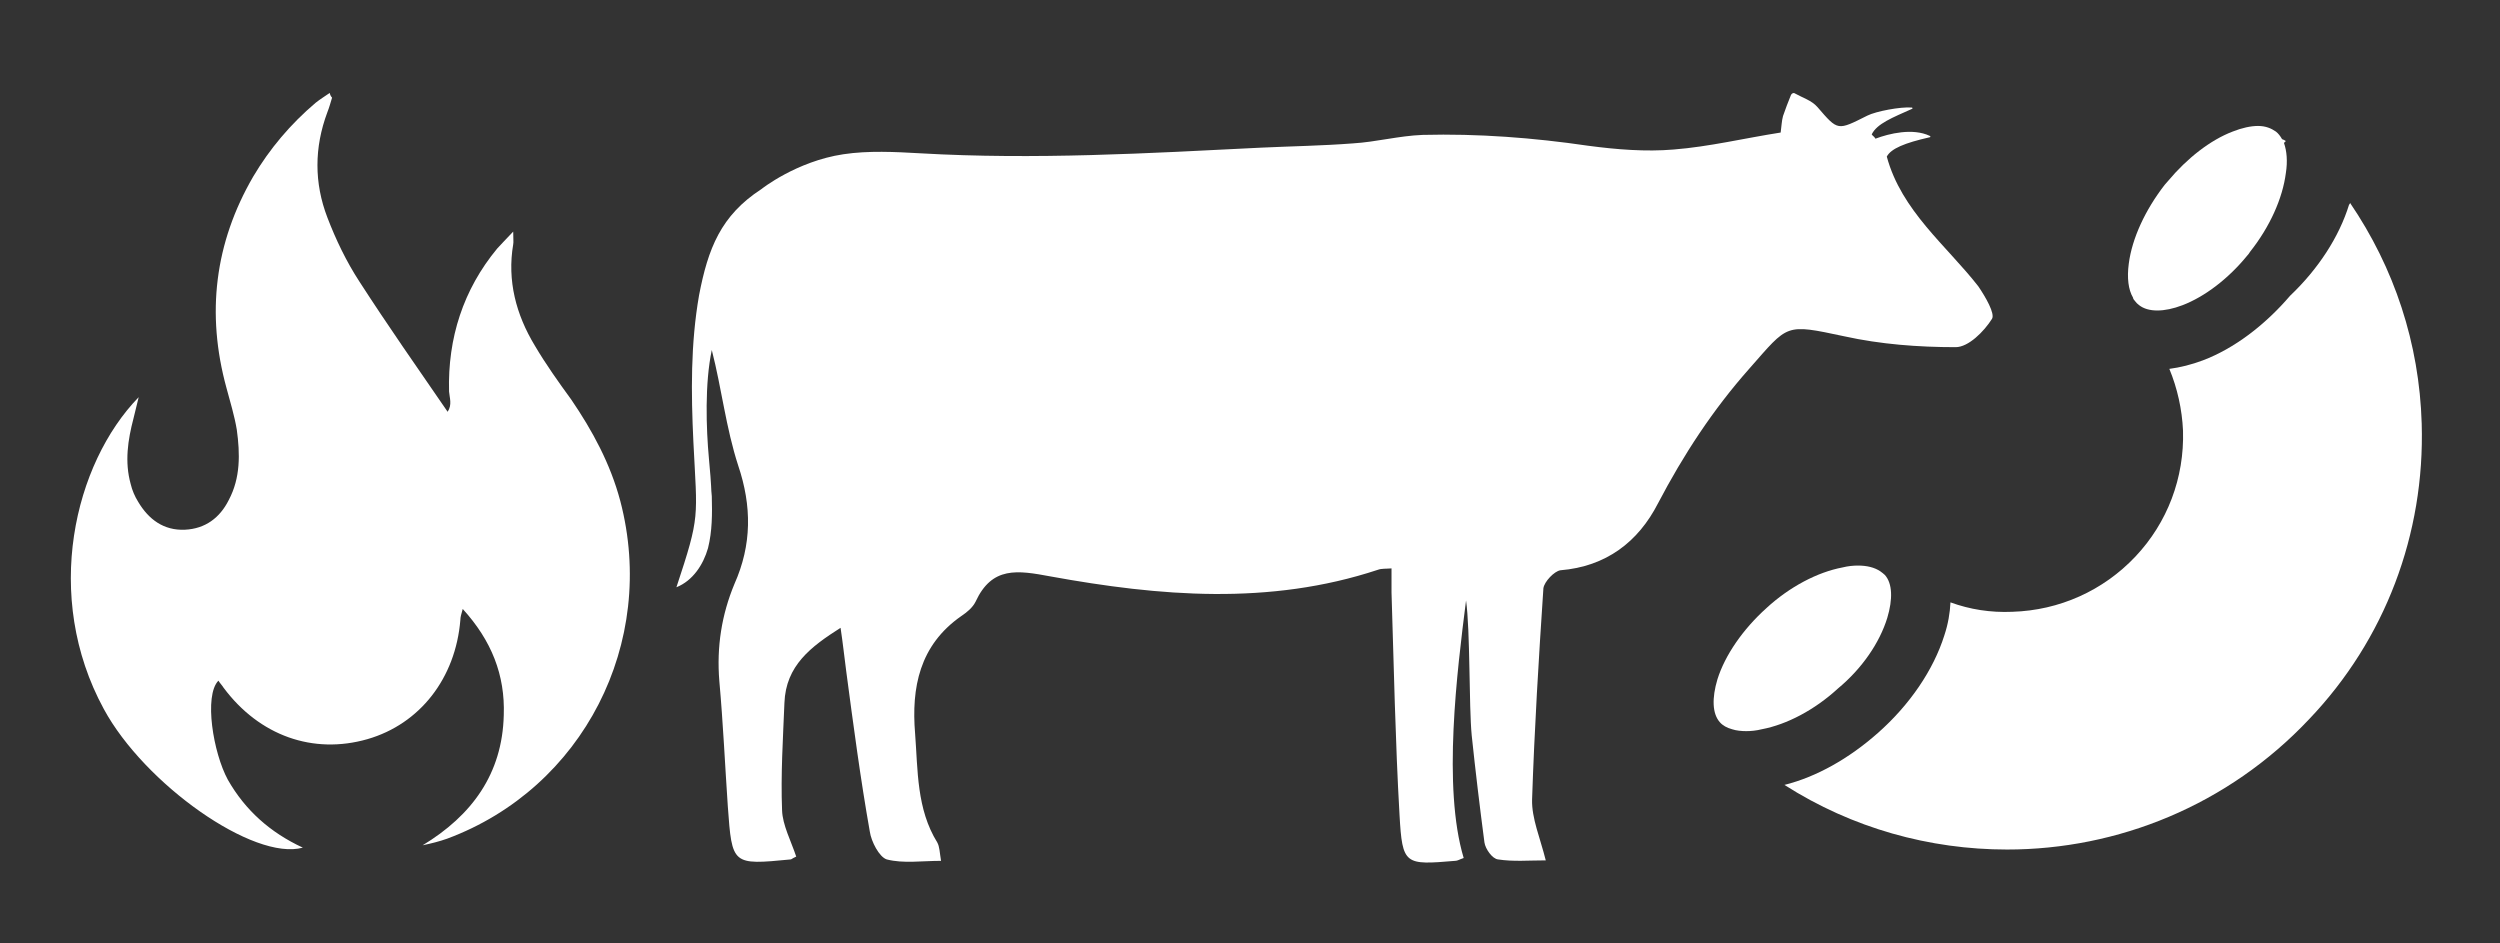
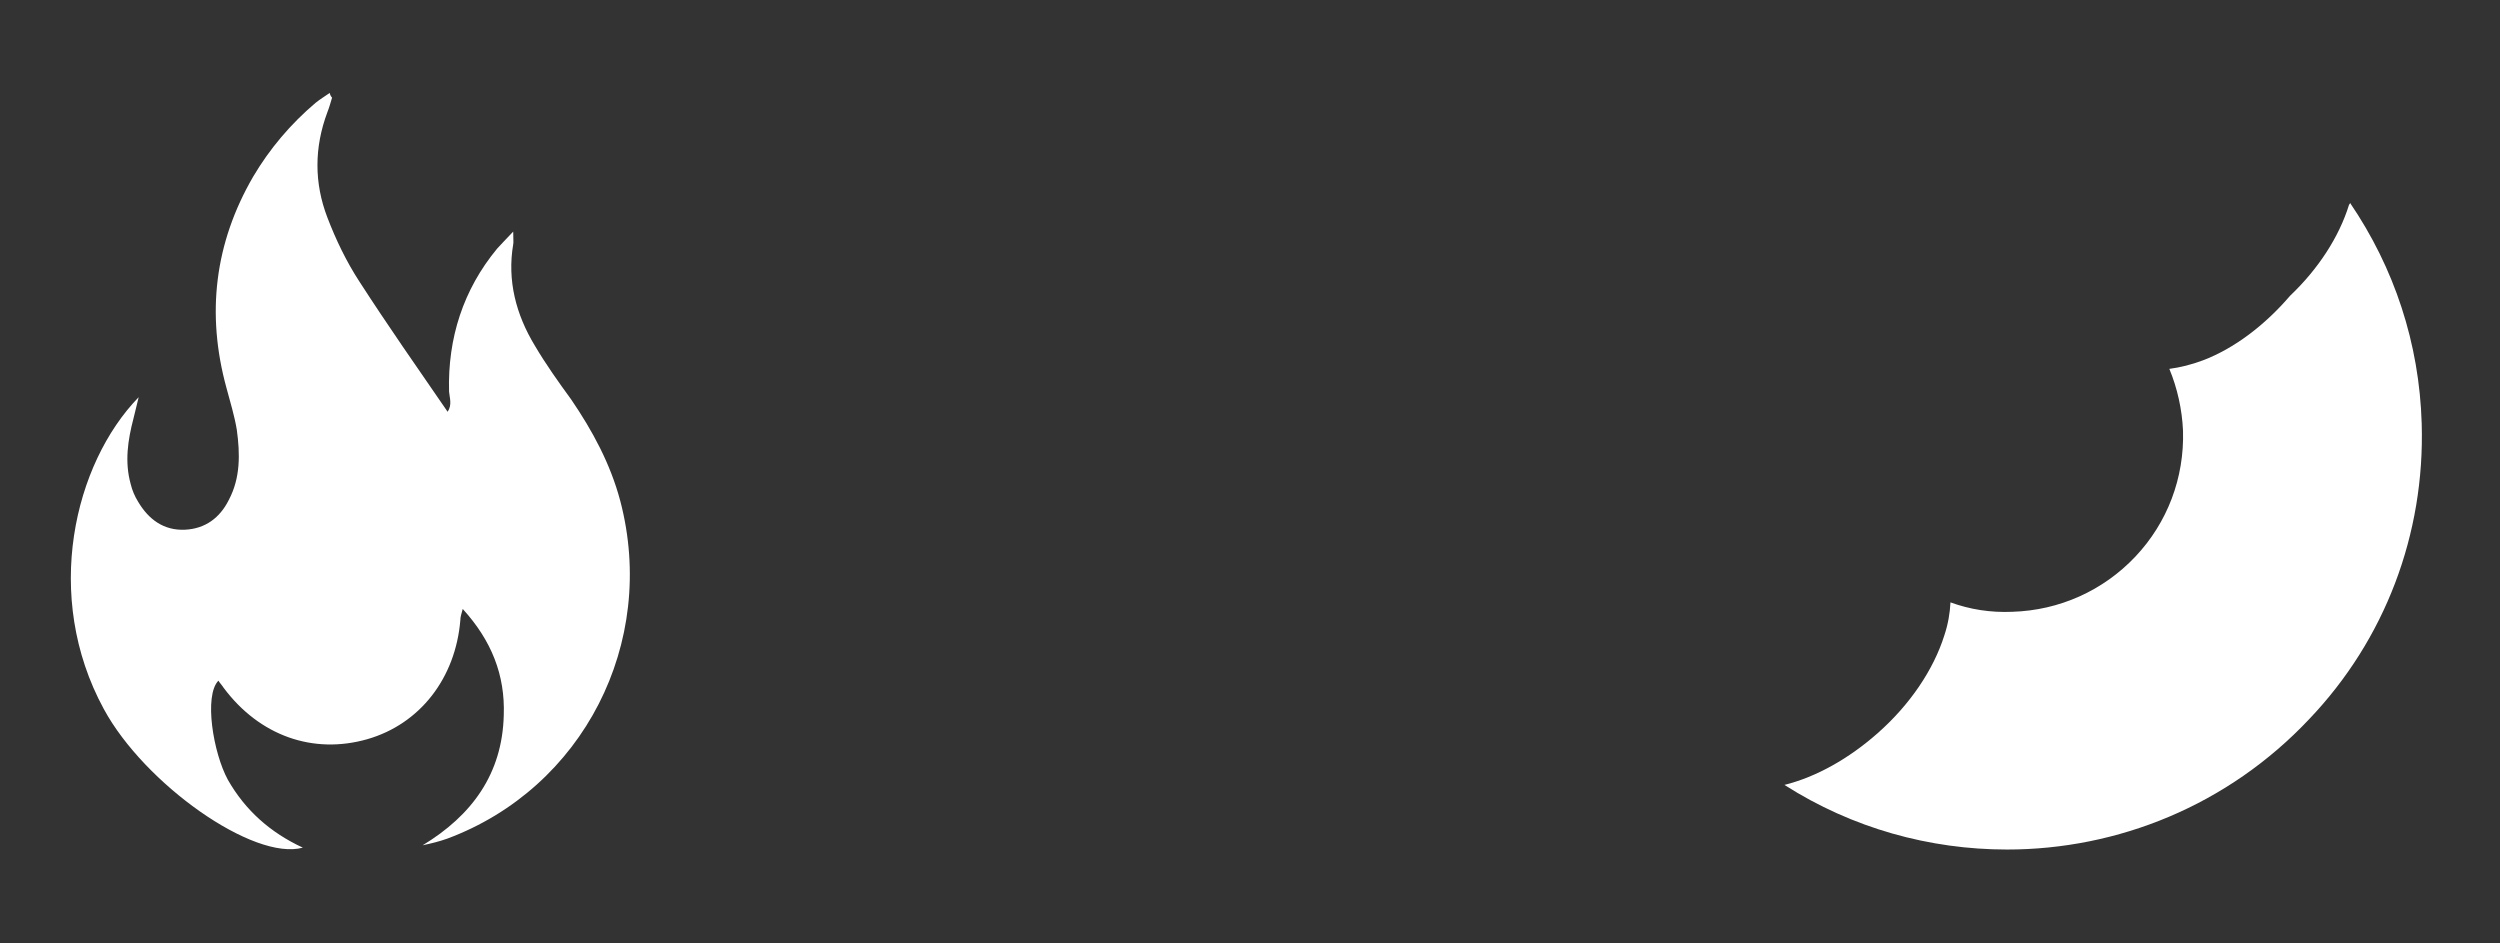
<svg xmlns="http://www.w3.org/2000/svg" version="1.1" id="Layer_1" x="0px" y="0px" viewBox="0 0 530 200" style="enable-background:new 0 0 530 200;" xml:space="preserve">
  <rect x="0" y="0" width="530" height="200" fill="#333333" stroke="none" />
  <style type="text/css">
	.st0{fill:#FFFFFF;}
</style>
  <g>
    <path class="st0" d="M513.4,89.8c-0.5-17-5.8-33-15.2-46.8c0,0.2-0.1,0.3-0.2,0.4c-2.1,6.8-6.5,13.6-12.5,19.3   c-5.4,6.3-11.9,11.2-18.5,13.7c-2.4,0.9-4.8,1.5-7.1,1.8c1.7,4.1,2.7,8.6,2.9,13.1c0.3,10-3.3,19.5-10.1,26.7s-16.1,11.4-26.1,11.7   c-4.6,0.2-9-0.5-13.1-2c-0.1,2.2-0.5,4.6-1.3,7c-2.3,7.3-7.3,14.7-14.1,20.7c-6.1,5.4-13,9.3-19.8,11c14.4,9.2,30.8,13.7,47.2,13.7   c23.4,0,46.8-9.3,64.1-27.7C505.6,135.6,514.1,113.3,513.4,89.8z" />
-     <path class="st0" d="M452.6,63.8c0.3,0.4,0.5,0.6,0.9,0.9c1.9,1.5,5.3,1.5,9.2,0c4.7-1.8,9.7-5.6,13.7-10.5   c0.3-0.3,0.4-0.5,0.6-0.8c4.2-5.3,6.9-11.3,7.6-16.7c0.4-2.5,0.2-4.7-0.4-6.4l0.4-0.4c-0.3-0.2-0.5-0.3-0.8-0.4   c-0.4-0.7-0.8-1.2-1.3-1.6c-1-0.7-2.2-1.2-3.8-1.2c-1.5,0-3.4,0.4-5.4,1.2c-4.7,1.8-9.6,5.6-13.7,10.5c-0.3,0.3-0.4,0.5-0.7,0.8   c-4.1,5.3-6.9,11.3-7.6,16.7c-0.4,3-0.1,5.5,0.9,7.2C452.2,63.3,452.4,63.6,452.6,63.8z" />
-     <path class="st0" d="M400.1,131c1.2-4,1.1-7.3-0.5-9.1c-0.3-0.3-0.6-0.5-1-0.8c-1.2-0.8-2.8-1.2-4.7-1.2c-1,0-2.1,0.1-3.3,0.4   c-5.3,1-11.2,4.1-16.1,8.6c-5,4.5-8.8,10-10.4,15.1c-1.2,4-1.1,7.3,0.5,9.1c0.6,0.7,1.5,1.2,2.6,1.5c0.9,0.3,2,0.4,3,0.4   s2.1-0.1,3.3-0.4c5.3-1,11.2-4.1,16.1-8.6C394.8,141.7,398.5,136.2,400.1,131z" />
  </g>
  <path class="st0" d="M70.4,20.7c-0.3,1-0.6,2.1-1,3.1c-2.8,7.5-2.8,15,0,22.3c1.8,4.7,4,9.3,6.8,13.6c6,9.3,12.3,18.3,18.7,27.6  c1-1.5,0.4-3,0.3-4.3c-0.3-11.3,3-21.6,10.2-30.3c0.9-1,1.8-1.9,3.4-3.6c0,1.6,0.1,2.2,0,2.7c-1.3,7.7,0.6,14.9,4.6,21.5  c2.3,3.9,5,7.7,7.7,11.4c4.5,6.6,8.3,13.6,10.4,21.5c7.9,30.1-7.9,60.9-36.7,71.6c-1.7,0.6-3.3,1-5.2,1.4  c10.4-6.3,16.9-15.1,17.2-27.6c0.3-8.5-2.6-15.8-8.7-22.5c-0.3,1.1-0.5,1.7-0.5,2.3c-1,12.4-8.6,22.1-19.7,25.3  C66.4,160,55,156,47.4,145.8c-0.3-0.5-0.8-1-1.1-1.5c-3.1,3.2-1.1,15.3,2,21c3.7,6.5,9,11.2,15.9,14.4  c-10.4,2.9-33.6-13.5-42.2-29.4c-13-23.9-6.3-52,7.4-66.1c-0.5,2.1-0.8,3.3-1.1,4.5c-1.2,4.6-1.9,9.2-0.6,13.9  c0.3,1.3,0.9,2.7,1.6,3.8c2.2,3.7,5.4,6.1,9.9,5.9c4.3-0.2,7.4-2.5,9.3-6.3c2.5-4.7,2.4-9.8,1.7-14.9c-0.5-3-1.4-5.9-2.2-8.9  c-4.3-15.7-2.5-30.7,5.7-44.8c3.5-5.9,7.9-11.1,13.2-15.6c1-0.8,2-1.4,3-2.1C70,20.2,70.2,20.5,70.4,20.7z" />
-   <path class="st0" d="M419.4,60.7c-6.7-8.6-16.3-16-19.4-27.5c0.9-1.7,3.8-2.9,9.1-4.1c0.2,0,0.2-0.2,0-0.3  c-3.6-1.7-8.6-0.5-11.5,0.6c-0.3-0.5-0.5-0.5-0.8-0.9c1.1-2.3,4.5-3.6,8.5-5.4c0.2,0,0.2-0.3,0-0.3c-2.4-0.2-7.6,0.8-9.4,1.7  c-6.4,3.2-6.2,3.3-10.6-1.8c-1.2-1.4-3.2-2-4.8-2.9c-0.3-0.2-0.6,0-0.8,0.3c-0.6,1.5-1.2,3-1.7,4.5c-0.3,1.1-0.3,2.1-0.5,3.5  c-7.7,1.2-15.1,3-22.7,3.6c-5.9,0.5-12.1,0-18.1-0.8c-11.6-1.7-23.4-2.6-35.1-2.3c-5.1,0.2-9.8,1.5-14.8,1.8  c-6.5,0.5-13,0.6-19.4,0.9c-24,1.2-48.1,2.6-72.3,1.2c-5.3-0.3-11-0.6-16.3,0.2c-10,1.5-17.4,7.4-17.4,7.4  c-8.6,5.6-11.3,12.6-13.2,22.5c-1.8,10.3-1.7,20.7-1.2,31.1c0.8,16.3,1.5,15.4-3.6,30.8c3.5-1.4,5.7-4.8,6.7-8.3  c0.9-3.6,0.9-7.3,0.8-11c-0.2-1.8,0-1.5-0.6-7.9c-0.6-6.5-0.9-16,0.6-23.1c2.1,8.2,3,16.5,5.6,24.5c2.9,8.6,2.9,16.8-0.8,25.1  c-2.7,6.5-3.8,13.3-3.2,20.6c0.8,8.9,1.2,17.8,1.8,26.6c0.9,12.4,0.9,12.4,13.3,11.2c0.2,0,0.3-0.2,1.2-0.6c-1.1-3.3-2.9-6.7-3-9.8  c-0.3-7.6,0.2-15.3,0.5-22.8c0.3-7.9,5.6-11.9,11.9-15.9c0.5,3.3,0.8,6.2,1.2,9.2c1.5,11.3,3,22.7,5,34c0.3,2.1,2,5.4,3.6,5.9  c3.5,0.9,7.4,0.3,11.5,0.3c-0.3-1.8-0.3-3-0.8-3.9c-4.4-7.1-4.1-15.3-4.7-23.1c-0.8-9.7,0.9-18.7,9.8-24.9c1.2-0.8,2.4-1.8,3-3  c3.5-7.6,8.9-6.7,15.9-5.4c23.1,4.2,46.4,6.2,69.4-1.4c0.8-0.3,1.7-0.2,2.9-0.3c0,2,0,3.6,0,5.1c0.5,15.7,0.8,31.5,1.7,47.2  c0.6,10.6,1.1,10.6,11.8,9.7c0.5,0,0.9-0.3,1.8-0.6c-4.5-15-1.4-39.6,0.5-54.6c0.9,6.4,0.6,22.4,1.2,28.6c0.8,7.6,1.7,15.1,2.7,22.7  c0.2,1.4,1.7,3.5,2.9,3.6c3.2,0.5,6.5,0.2,10.1,0.2c-1.2-4.8-3-8.9-2.9-12.9c0.5-15,1.4-29.8,2.4-44.8c0.2-1.4,2.3-3.6,3.6-3.8  c9.7-0.8,16.5-6,20.7-14.2c5.4-10.3,11.6-19.8,19.4-28.6c8.3-9.4,7.4-9.5,20.1-6.8c7.7,1.7,15.7,2.3,23.6,2.3c2.7,0,6-3.3,7.7-6  C423,66.5,420.9,62.9,419.4,60.7z" />
</svg>